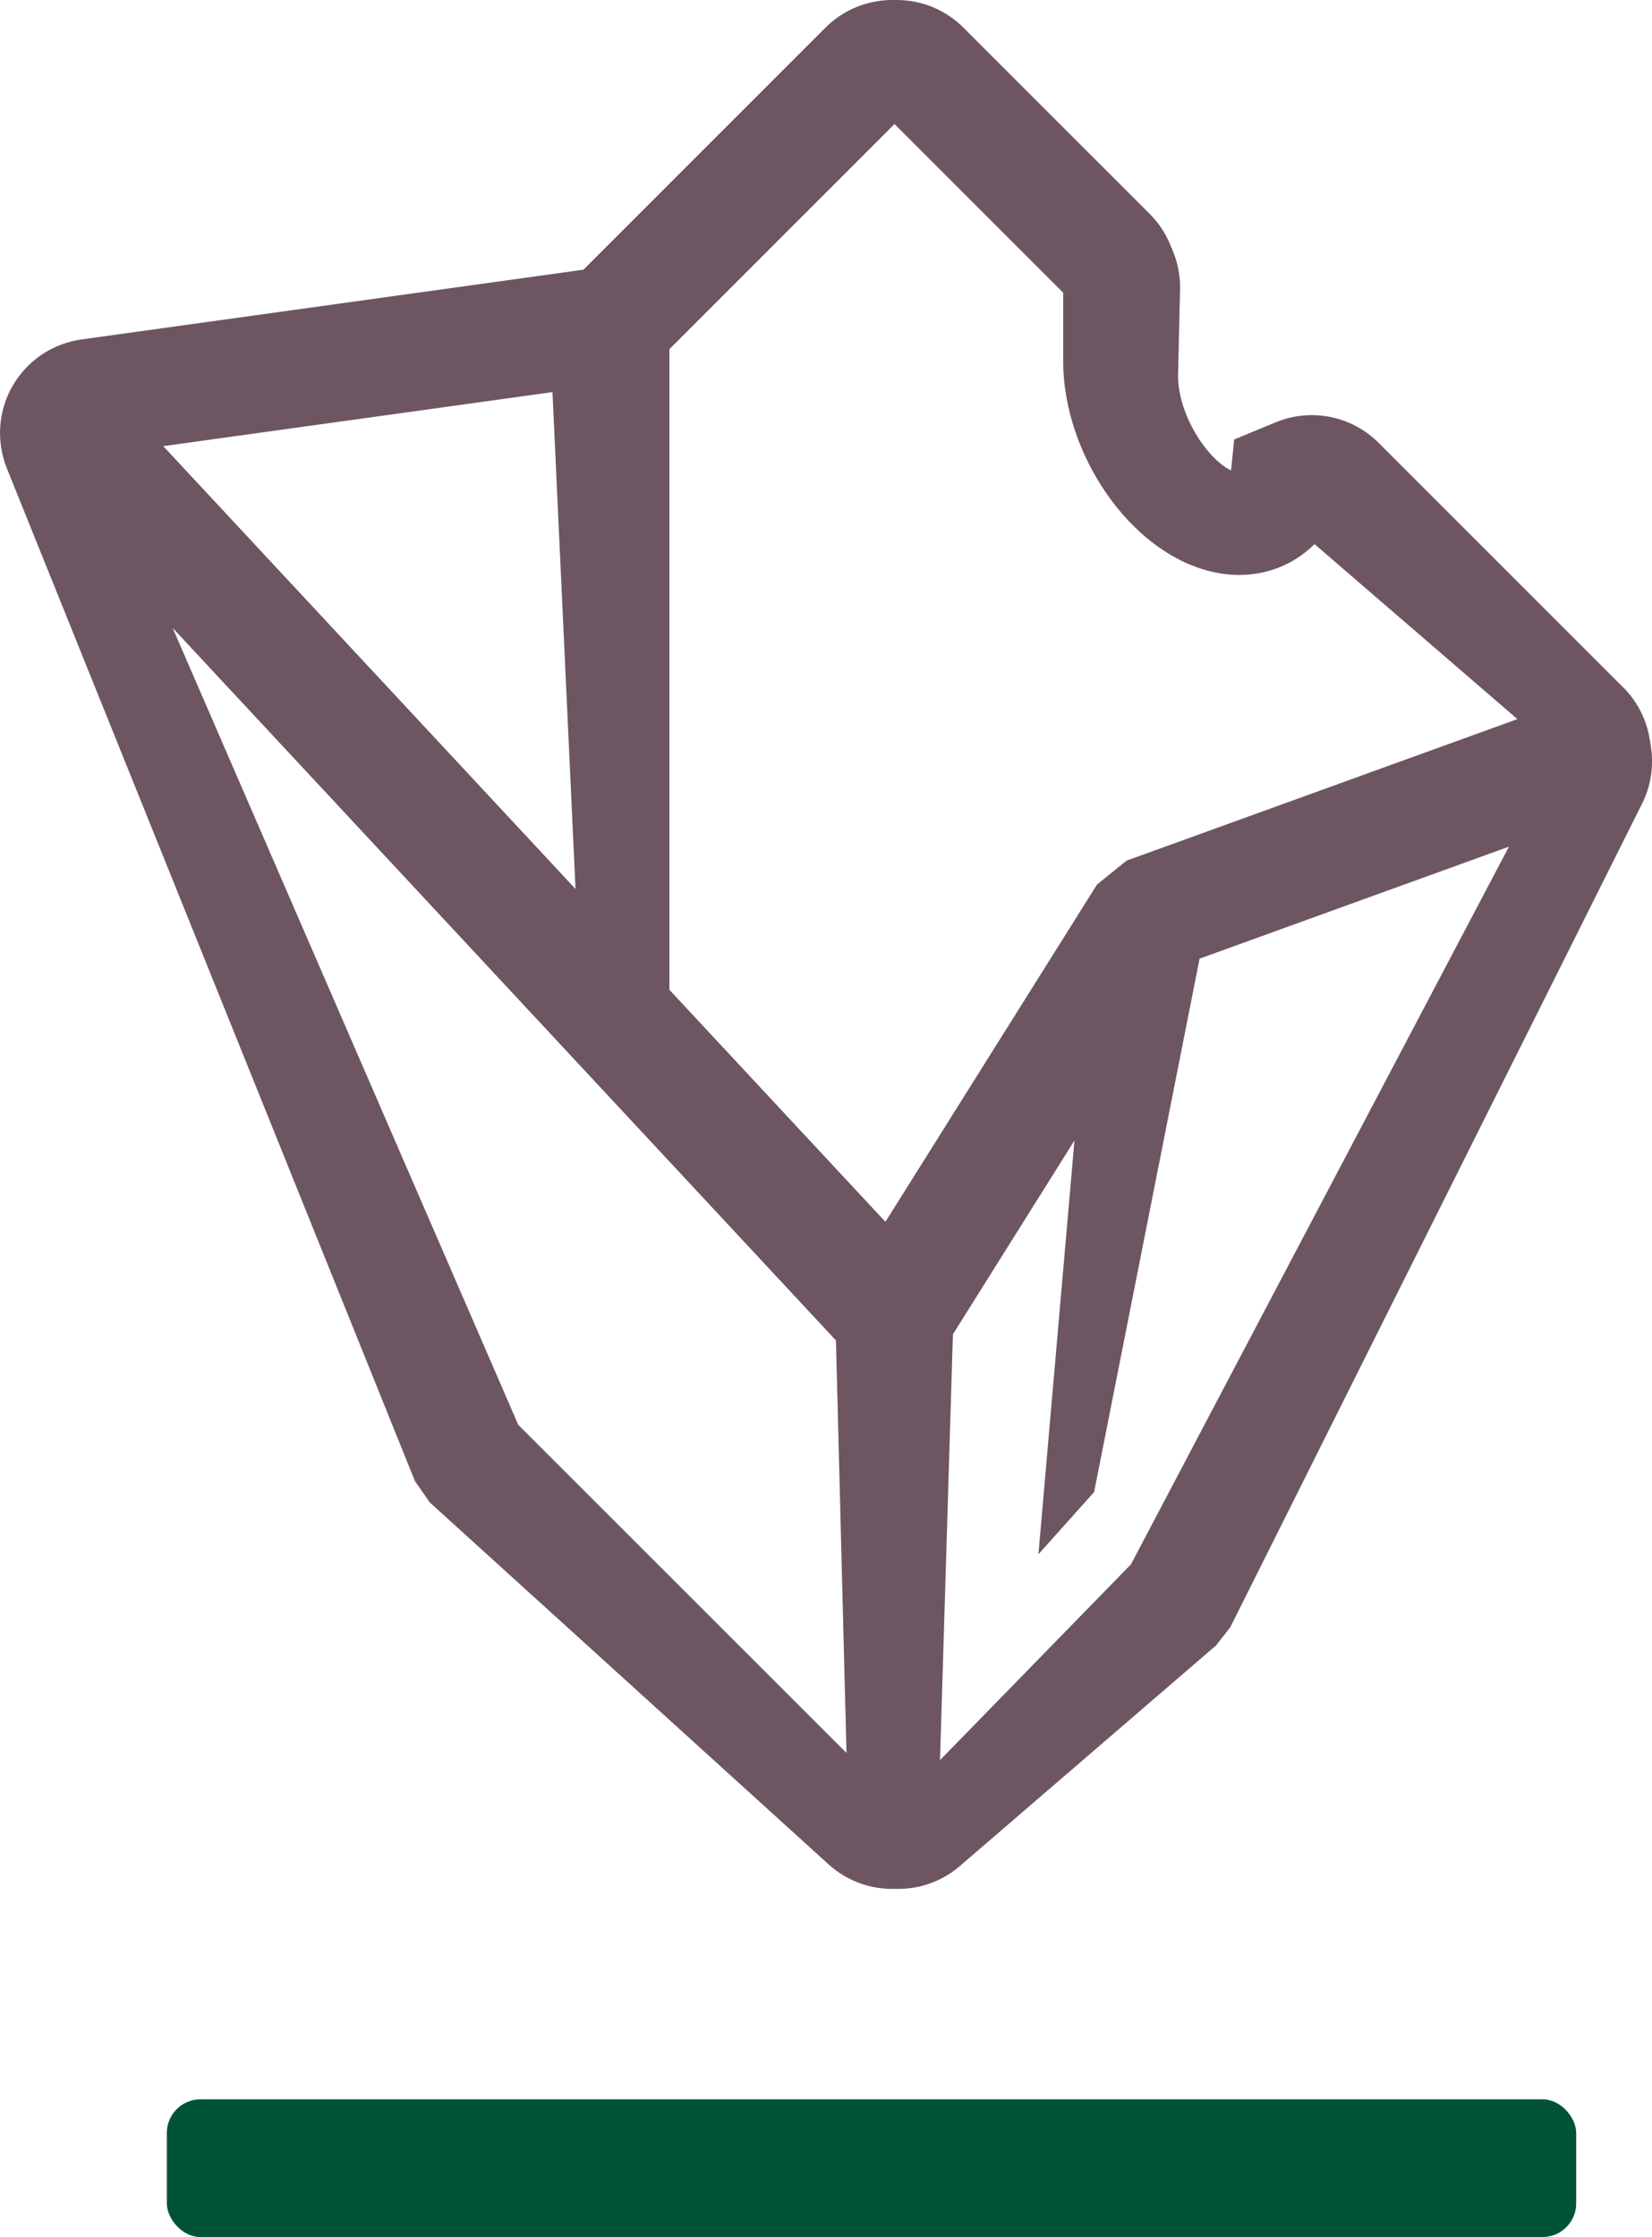
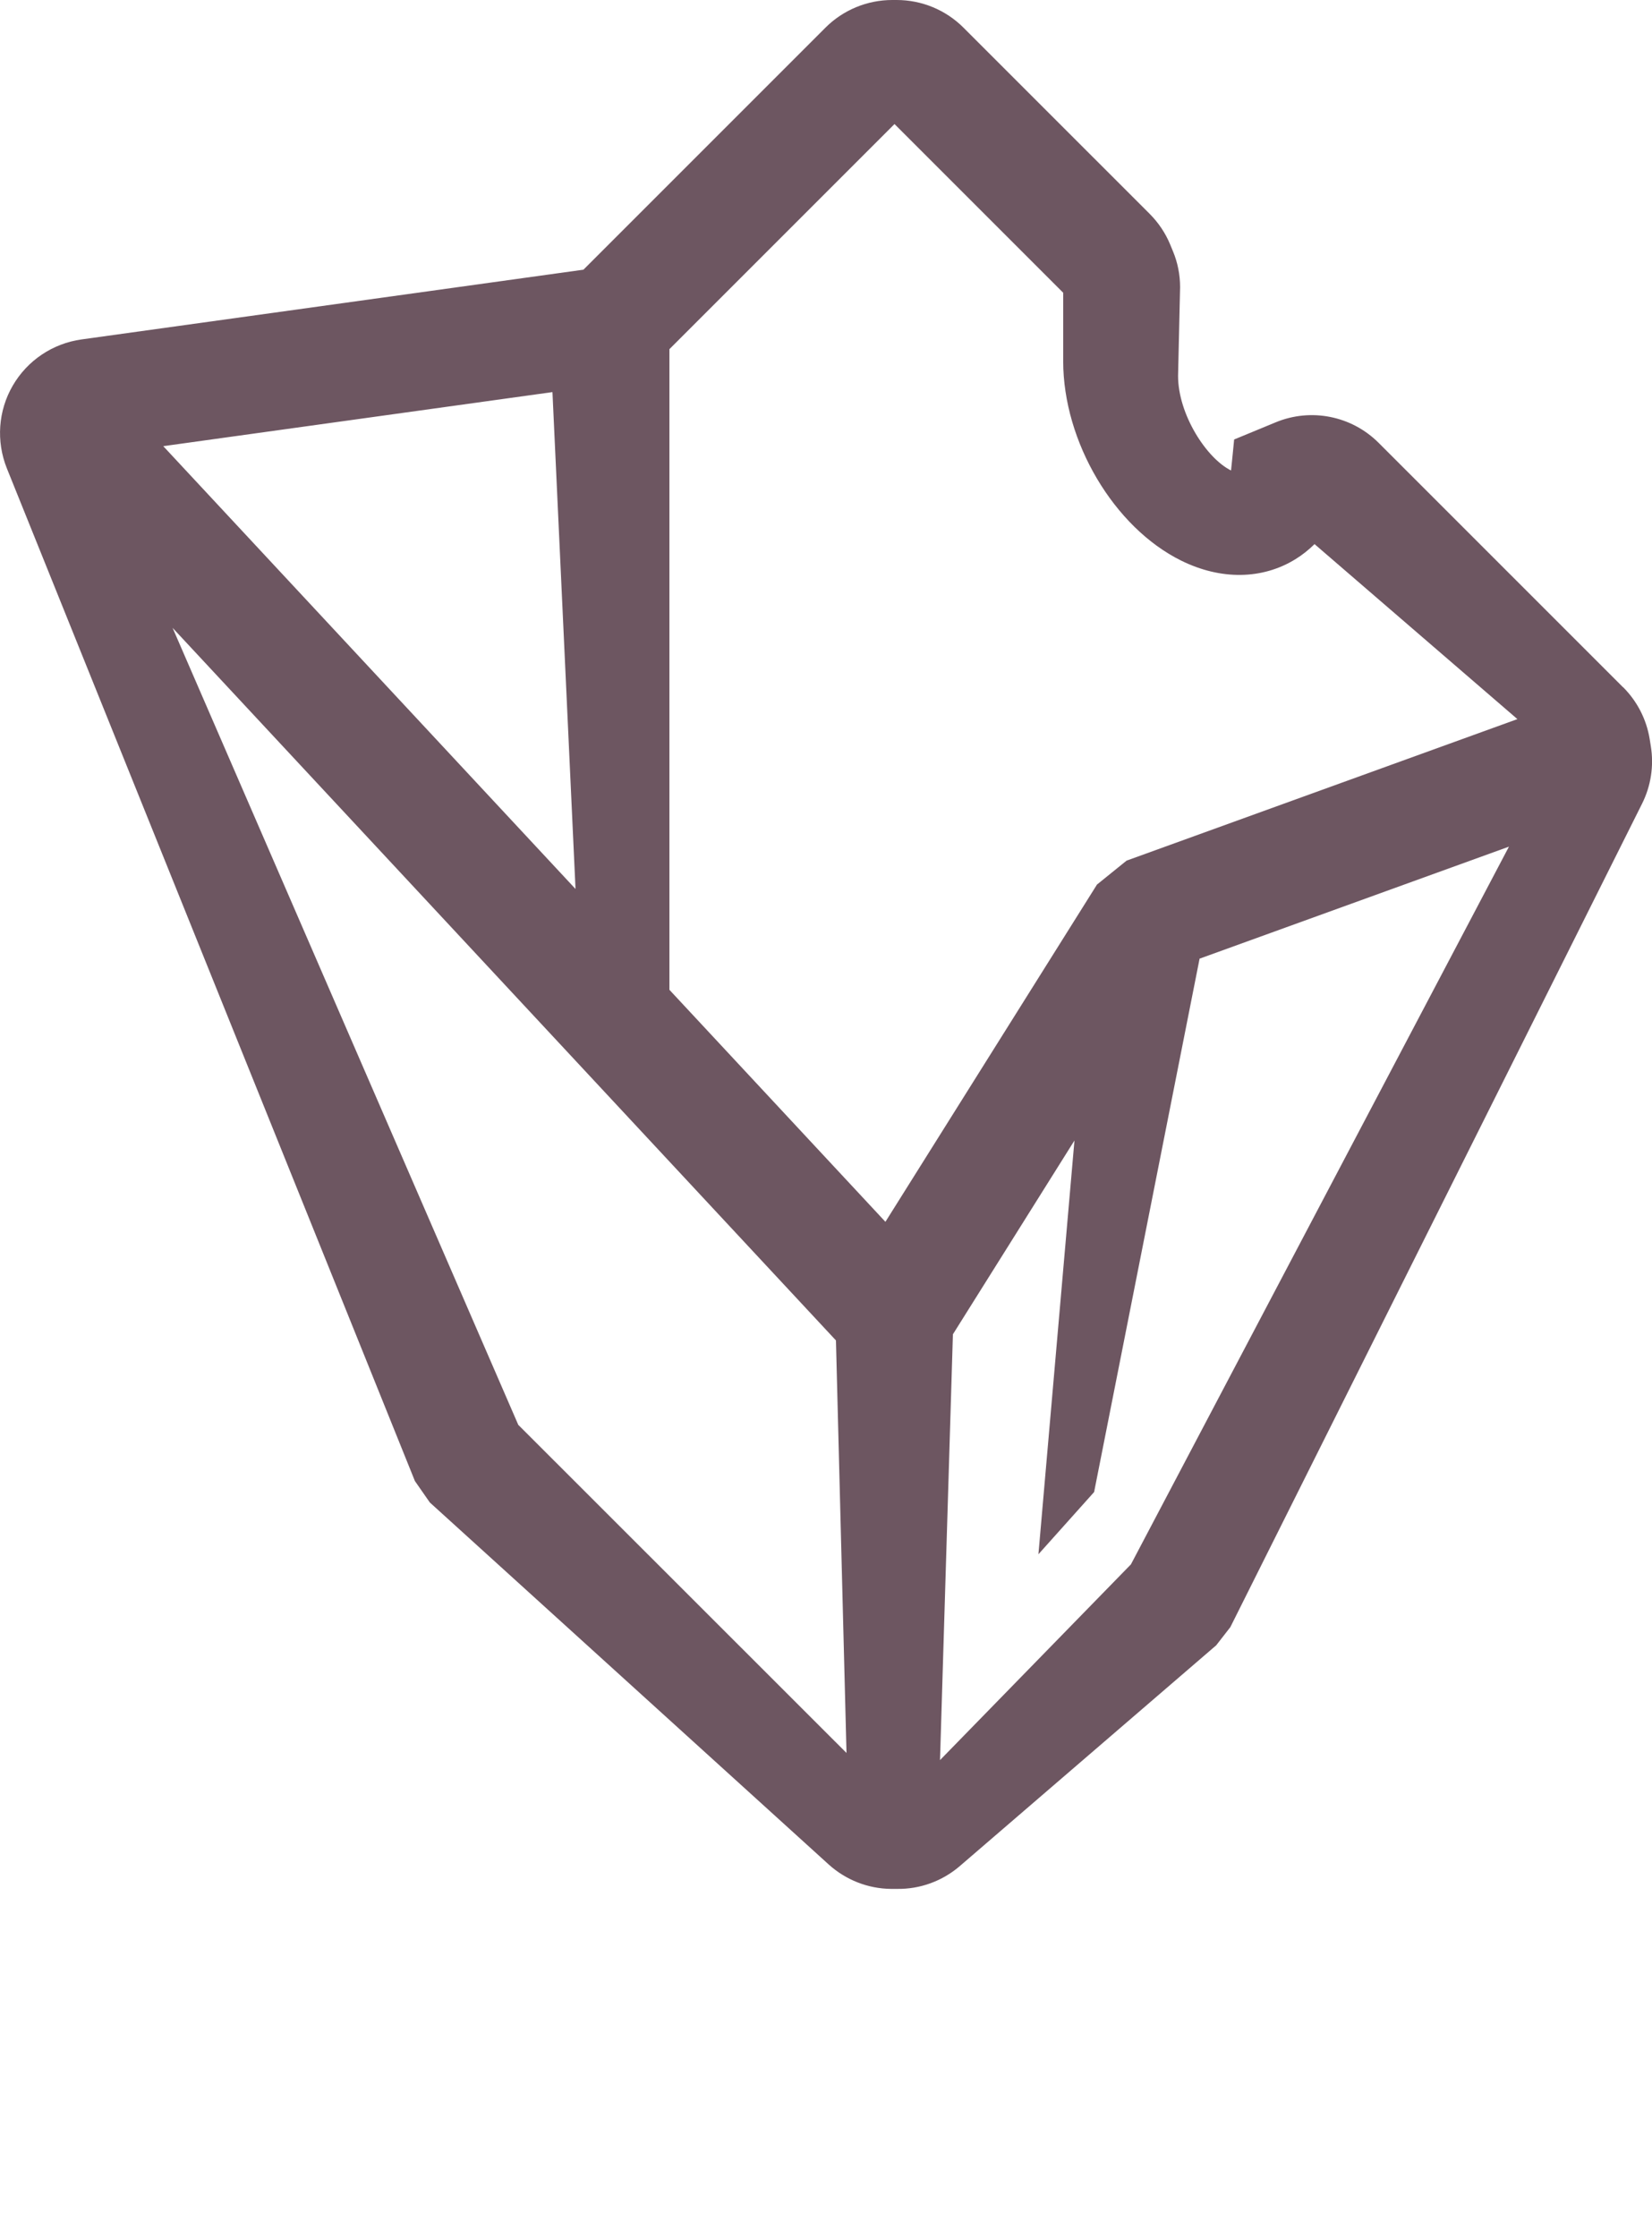
<svg xmlns="http://www.w3.org/2000/svg" id="Layer_2" viewBox="0 0 212.7 288">
  <defs>
    <style>.cls-1{fill:#005336;}.cls-2{fill:#6d5661;}</style>
  </defs>
  <g id="Layer_1-2">
    <g>
-       <rect class="cls-1" x="21.48" y="270.27" width="181.46" height="17.73" rx="4.33" ry="4.33" />
      <path class="cls-2" d="M208.98,88.49l-31.48-31.48c-3.48-3.48-8.71-4.52-13.25-2.64l-5.35,2.21s-.39,4-.4,3.99c-3.16-1.56-6.82-7.22-6.82-12.18l.26-11.42c0-1.6-.31-3.18-.93-4.65l-.35-.85c-.61-1.47-1.51-2.81-2.64-3.94L124.05,3.56c-2.28-2.28-5.37-3.56-8.6-3.56h-.57c-3.22,0-6.32,1.28-8.6,3.56l-31.16,31.16L10.49,43.7c-3.71,.52-6.97,2.71-8.85,5.95h0c-1.88,3.24-2.15,7.16-.76,10.64L53.42,190.67l1.92,2.76,51.35,46.6c2.2,1.99,5.05,3.12,8.02,3.15h.77c2.97,.05,5.84-1,8.09-2.93l33.02-28.43,1.82-2.34,53.01-106.01c1.14-2.28,1.54-4.87,1.13-7.39l-.15-.94c-.41-2.52-1.6-4.84-3.4-6.65ZM115.17,15.97l21.72,21.72v8.82c0,10.35,6.53,21.39,15.2,25.67,5.1,2.52,10.46,2.44,14.72-.2,.89-.55,1.7-1.2,2.44-1.93l26.12,22.53-50.32,18.22-3.81,3.08-27.24,43.42-27.81-29.87V44.95l28.98-28.98Zm-44.04,34.51l2.97,63.97L21.02,57.44l50.11-6.96Zm-48.91,30.35l85.41,91.74,1.36,53.11-42.26-42.24L22.22,80.83Zm123.39,120.57l-24.58,25.2,1.66-54.82,15.65-24.95-4.64,53.27,7.17-8.01,13.58-68.67,39.83-14.42-48.67,92.4Z" />
    </g>
  </g>
</svg>